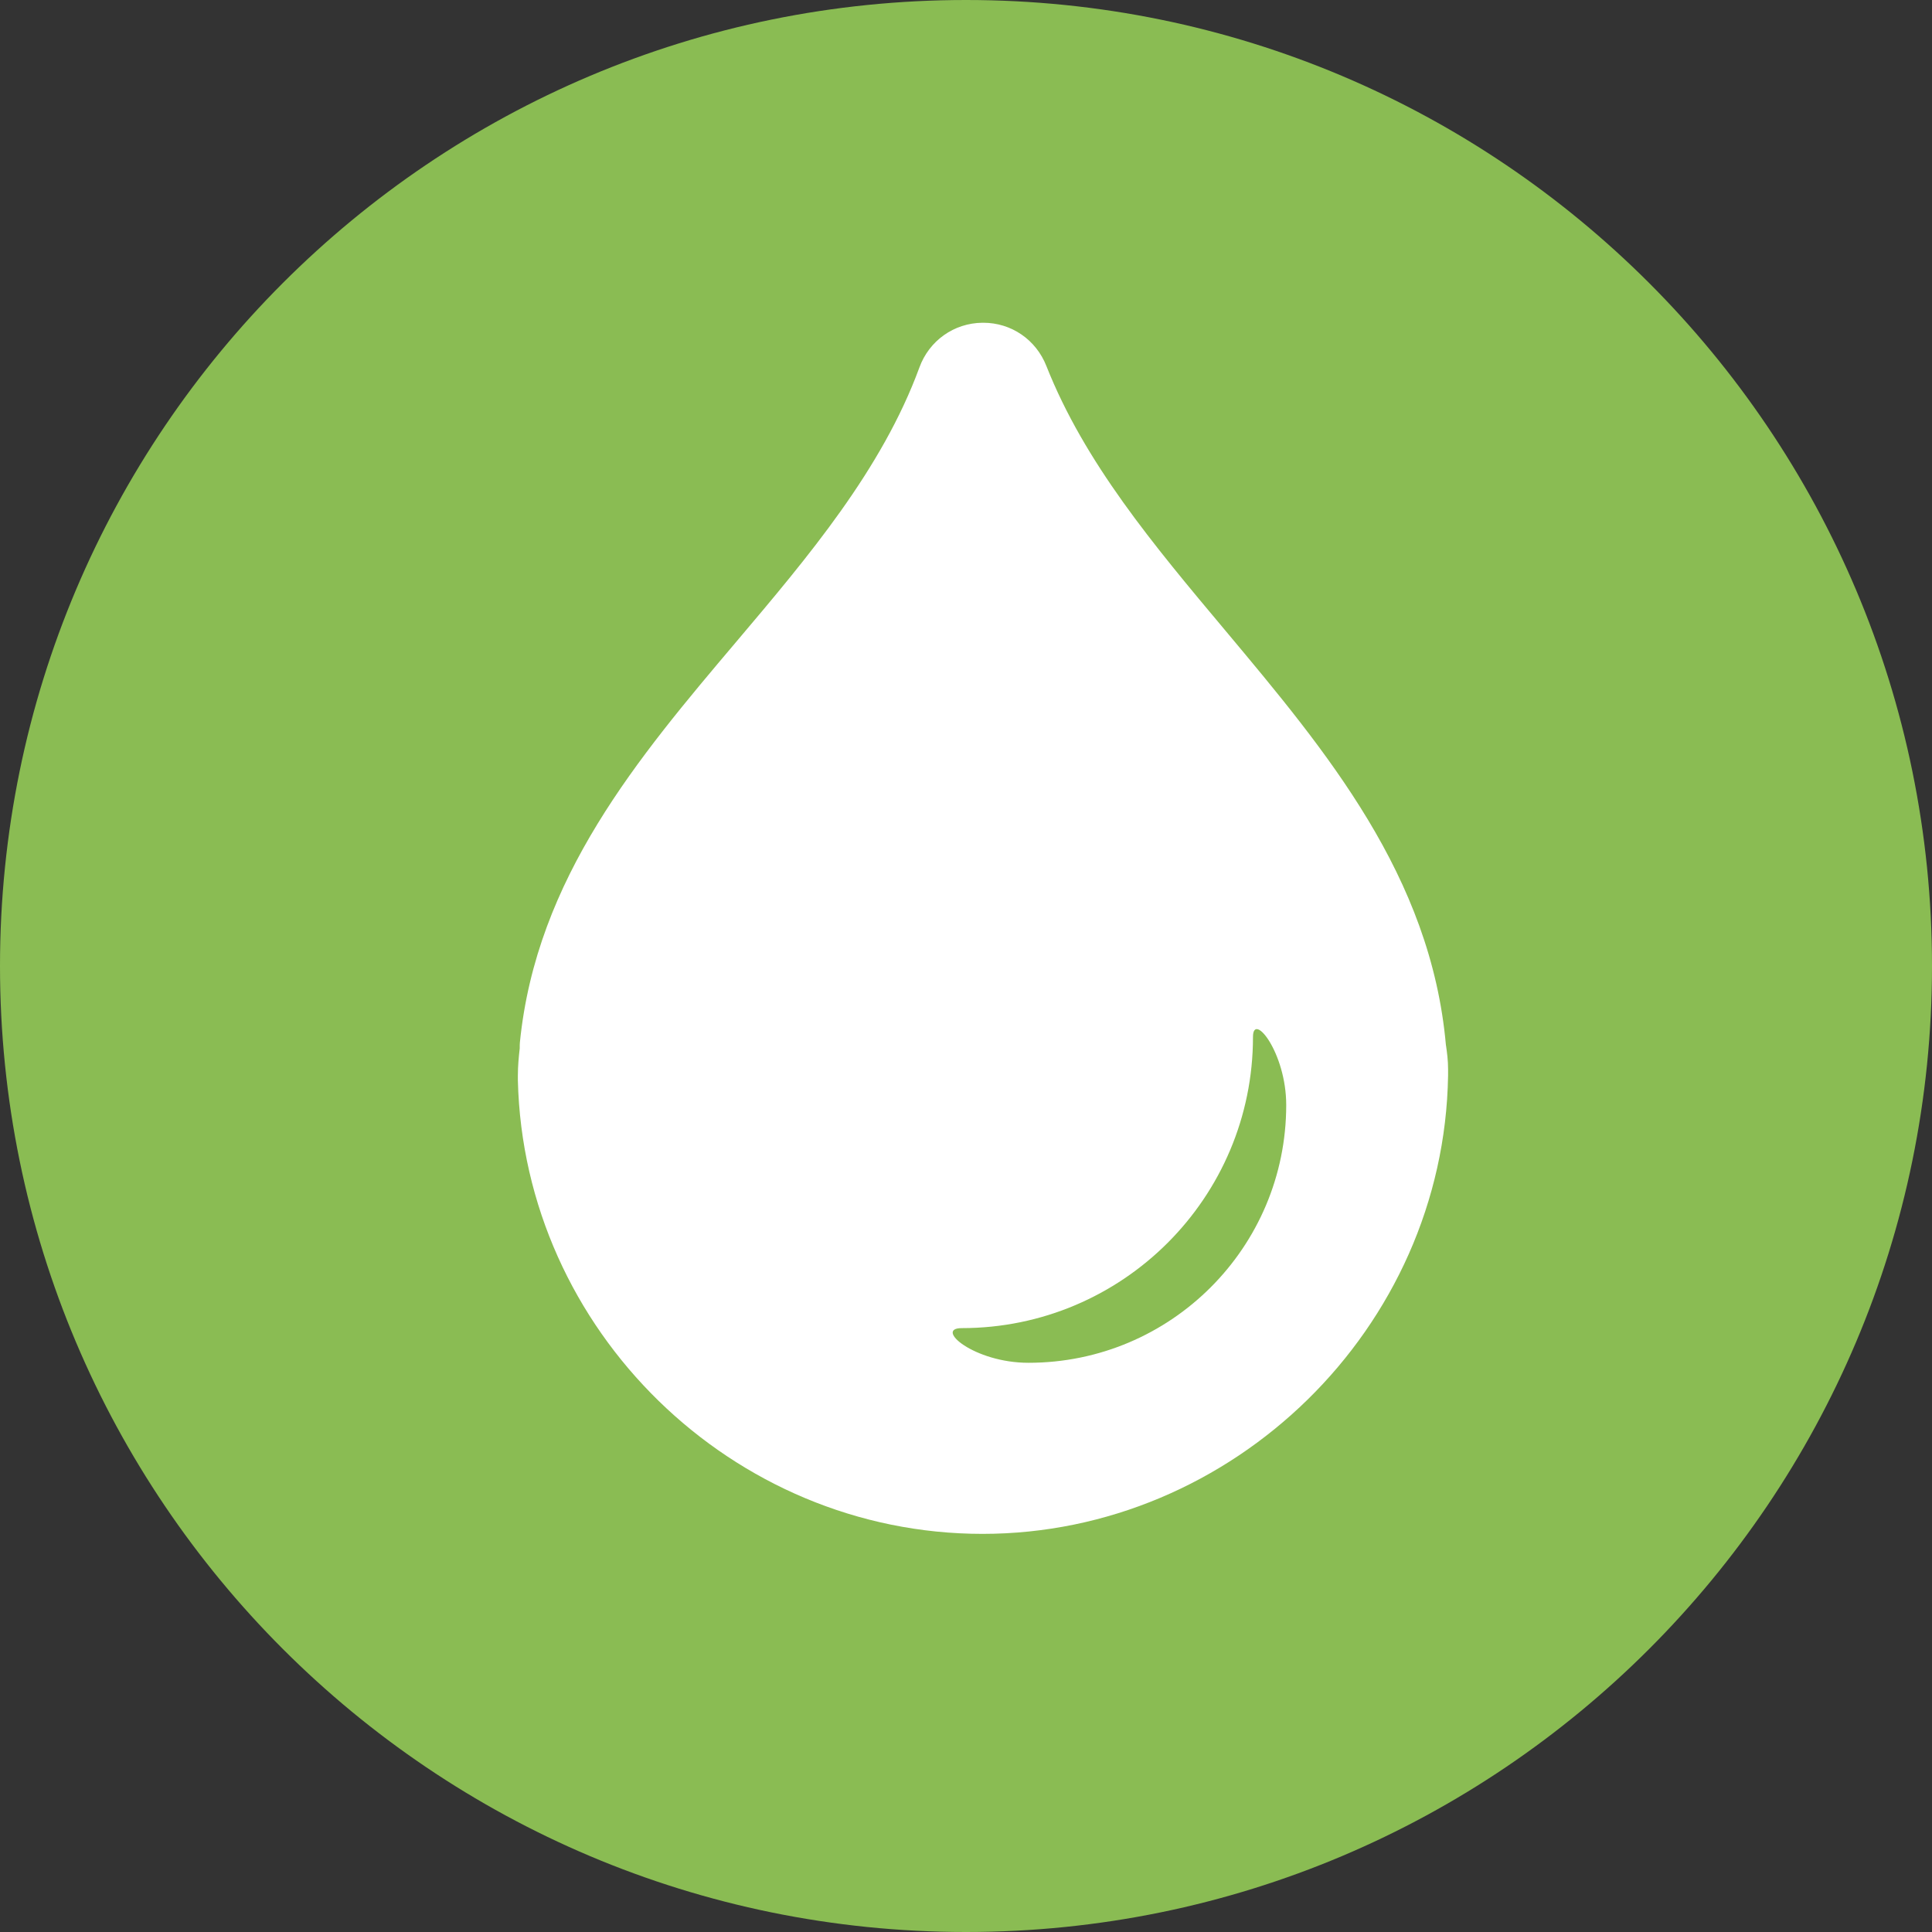
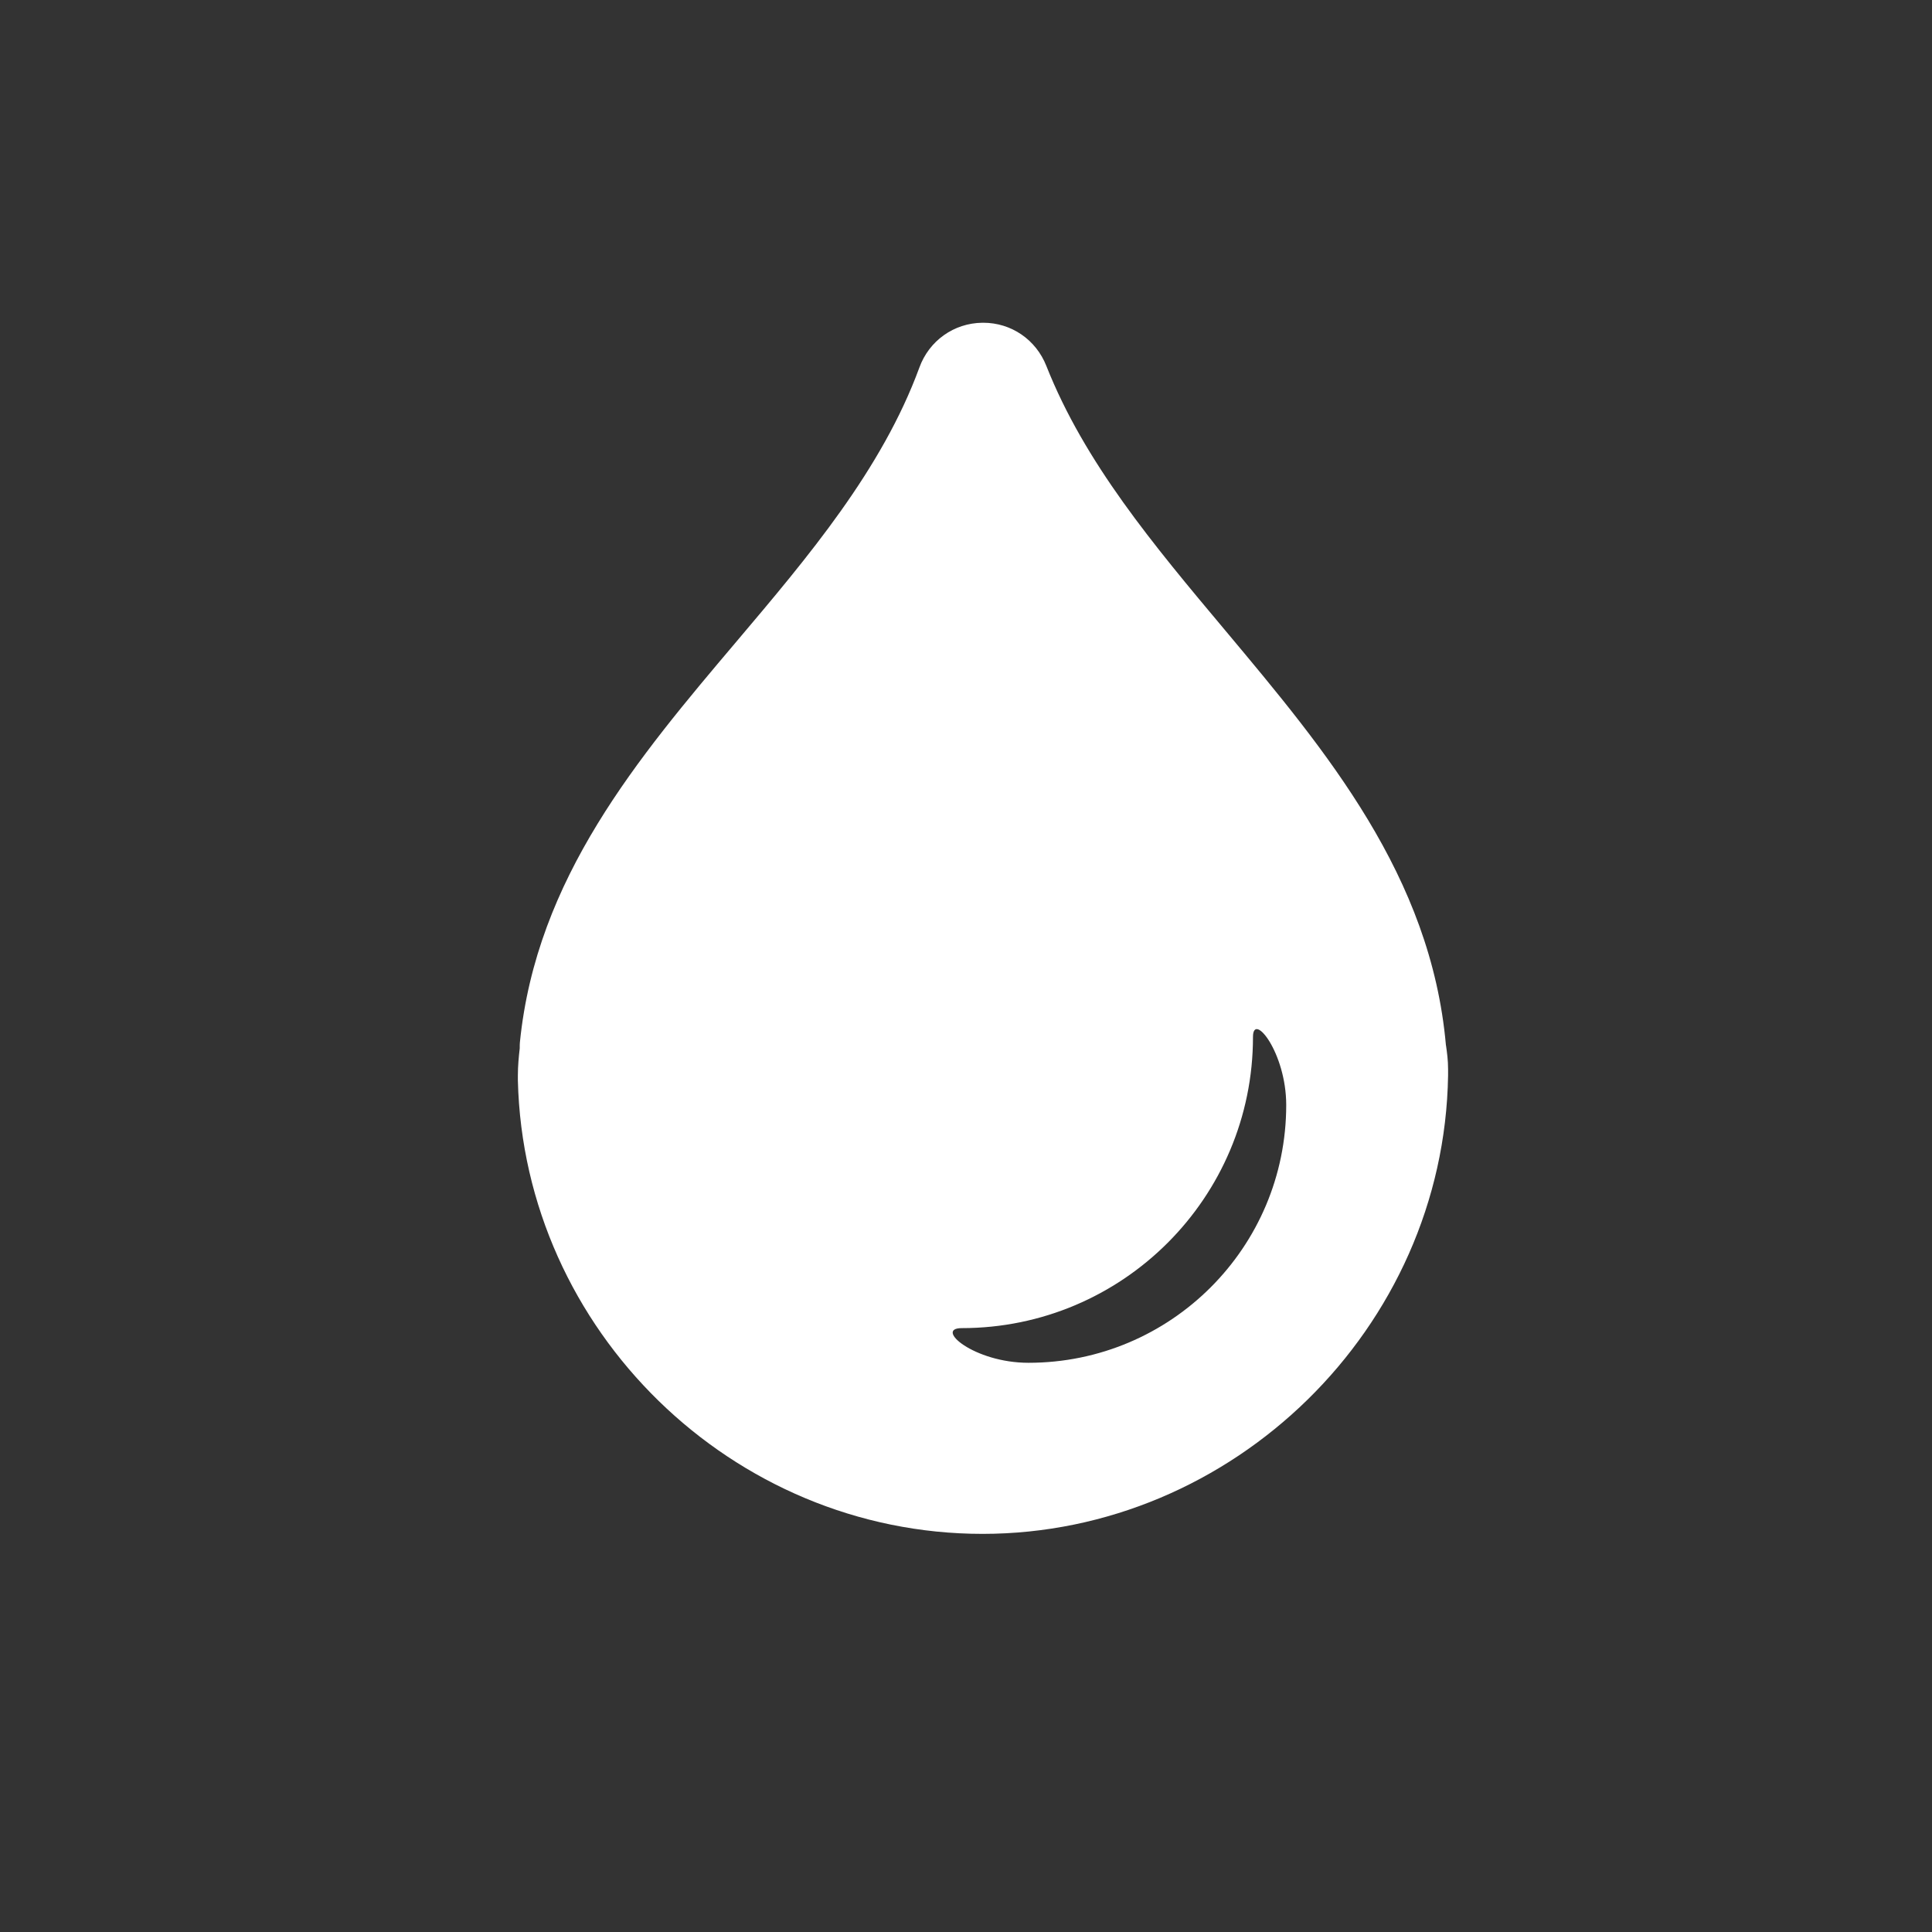
<svg xmlns="http://www.w3.org/2000/svg" id="uuid-177fa6ea-6b18-4dea-8da8-eee43389798a" data-name="Ebene 2" viewBox="0 0 862.12 862.12">
  <rect x="0" y="0" width="862.12" height="862.12" fill="#333333" stroke="none" />
  <defs>
    <clipPath id="uuid-07cdf343-36e8-4dc2-a6c1-6a2d5ca96aff">
      <rect width="862.12" height="862.12" style="fill: none;" />
    </clipPath>
  </defs>
  <g id="uuid-df4ef866-2b66-42a3-b303-b554b2560f7c" data-name="Ebene 1">
    <g style="clip-path: url(#uuid-07cdf343-36e8-4dc2-a6c1-6a2d5ca96aff);">
-       <path d="M431.06,862.12c238.07,0,431.06-192.99,431.06-431.06S669.13,0,431.06,0,0,192.99,0,431.06s192.99,431.06,431.06,431.06" style="fill: #8abc53;" />
-     </g>
+       </g>
    <path d="M645.29,466.7l-.07-.27c-6.69-75.58-53.35-131.21-98.42-185.05-32.3-38.51-62.81-74.96-79.86-118.03-4.63-11.8-15.67-19.33-28.16-19.33h-.41c-12.71.14-23.75,8.01-28.1,19.95-16.7,45.55-49.69,84.55-81.58,122.24-43.97,51.97-89.38,105.67-96.7,178.97-.07.77-.07,1.45-.07,2.21v.41c-.42,3.66-.83,7.73-.83,12.15v2.14c2.69,111.61,95.73,202.37,207.34,202.37s205.96-91.59,207.75-204.51v-2.83c0-4.14-.48-7.46-.9-10.43ZM458.94,608.12c-24.34,0-42.16-15.47-29.78-15.47,71.78,0,129.96-58.19,129.96-129.96,0-11.39,14.83,6.99,14.83,30.41,0,63.53-51.5,115.02-115.01,115.02Z" style="fill: #fff;" />
  </g>
</svg>